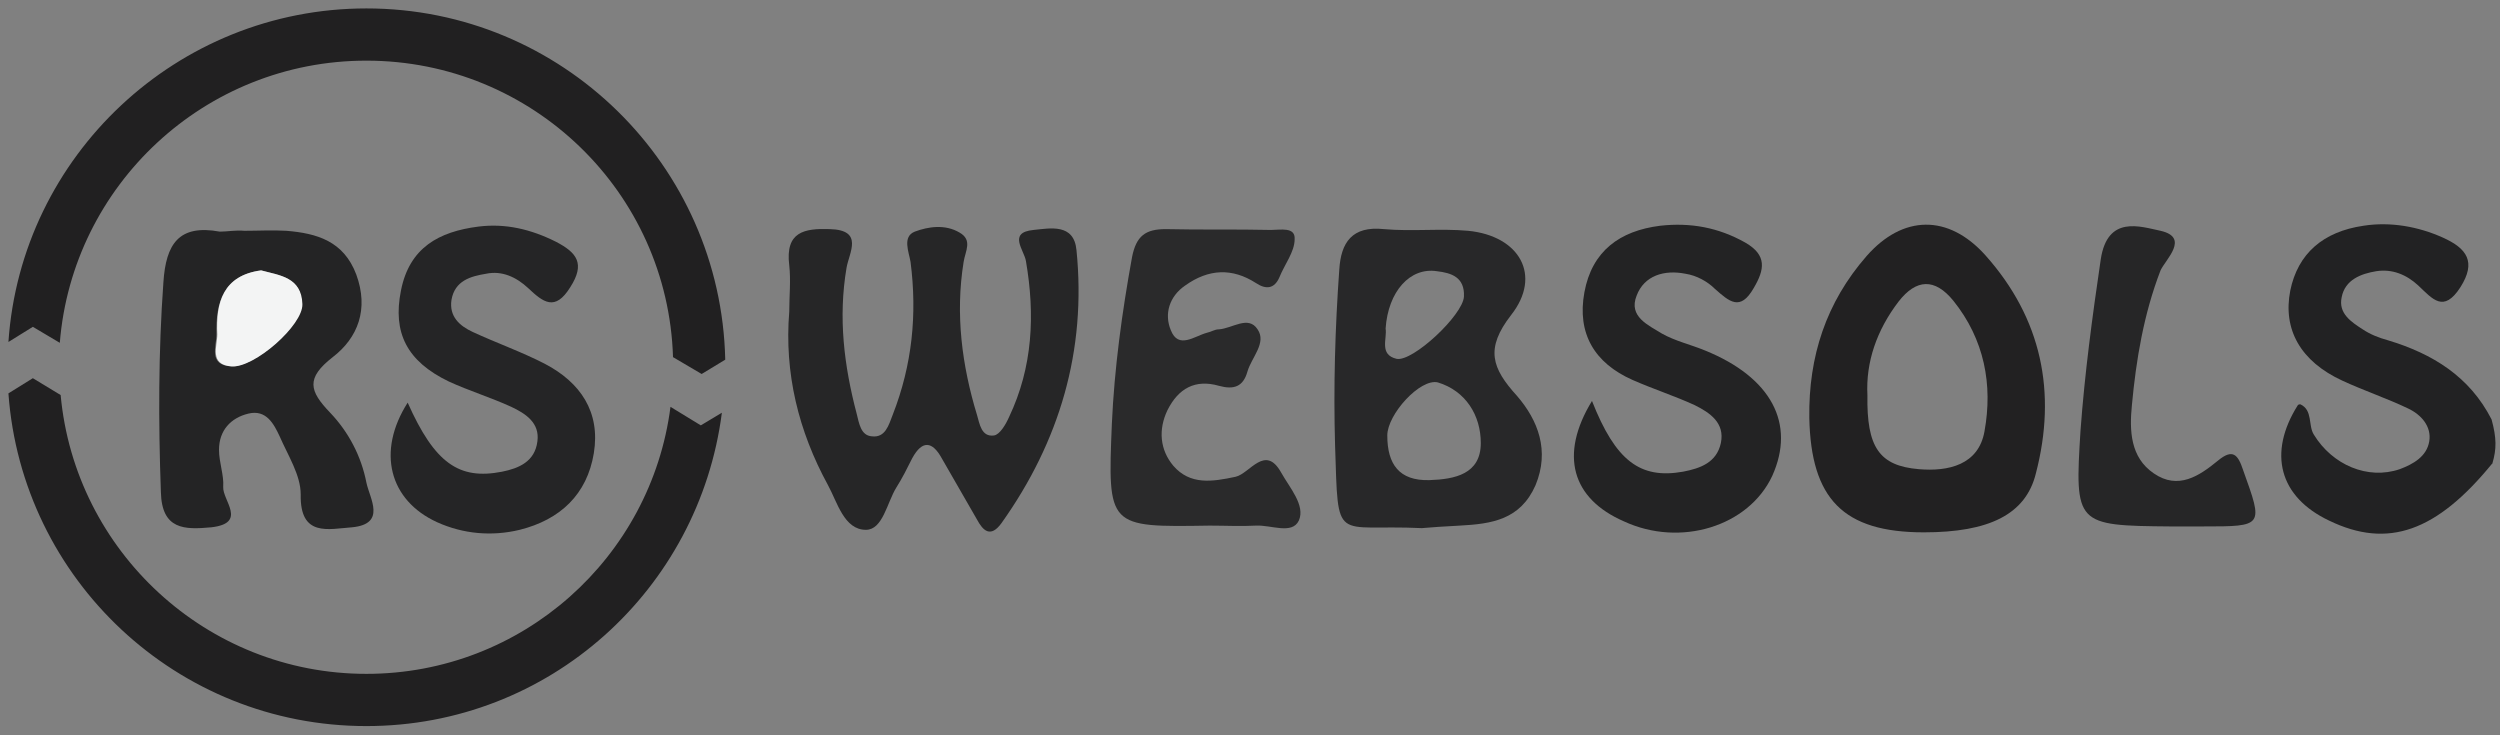
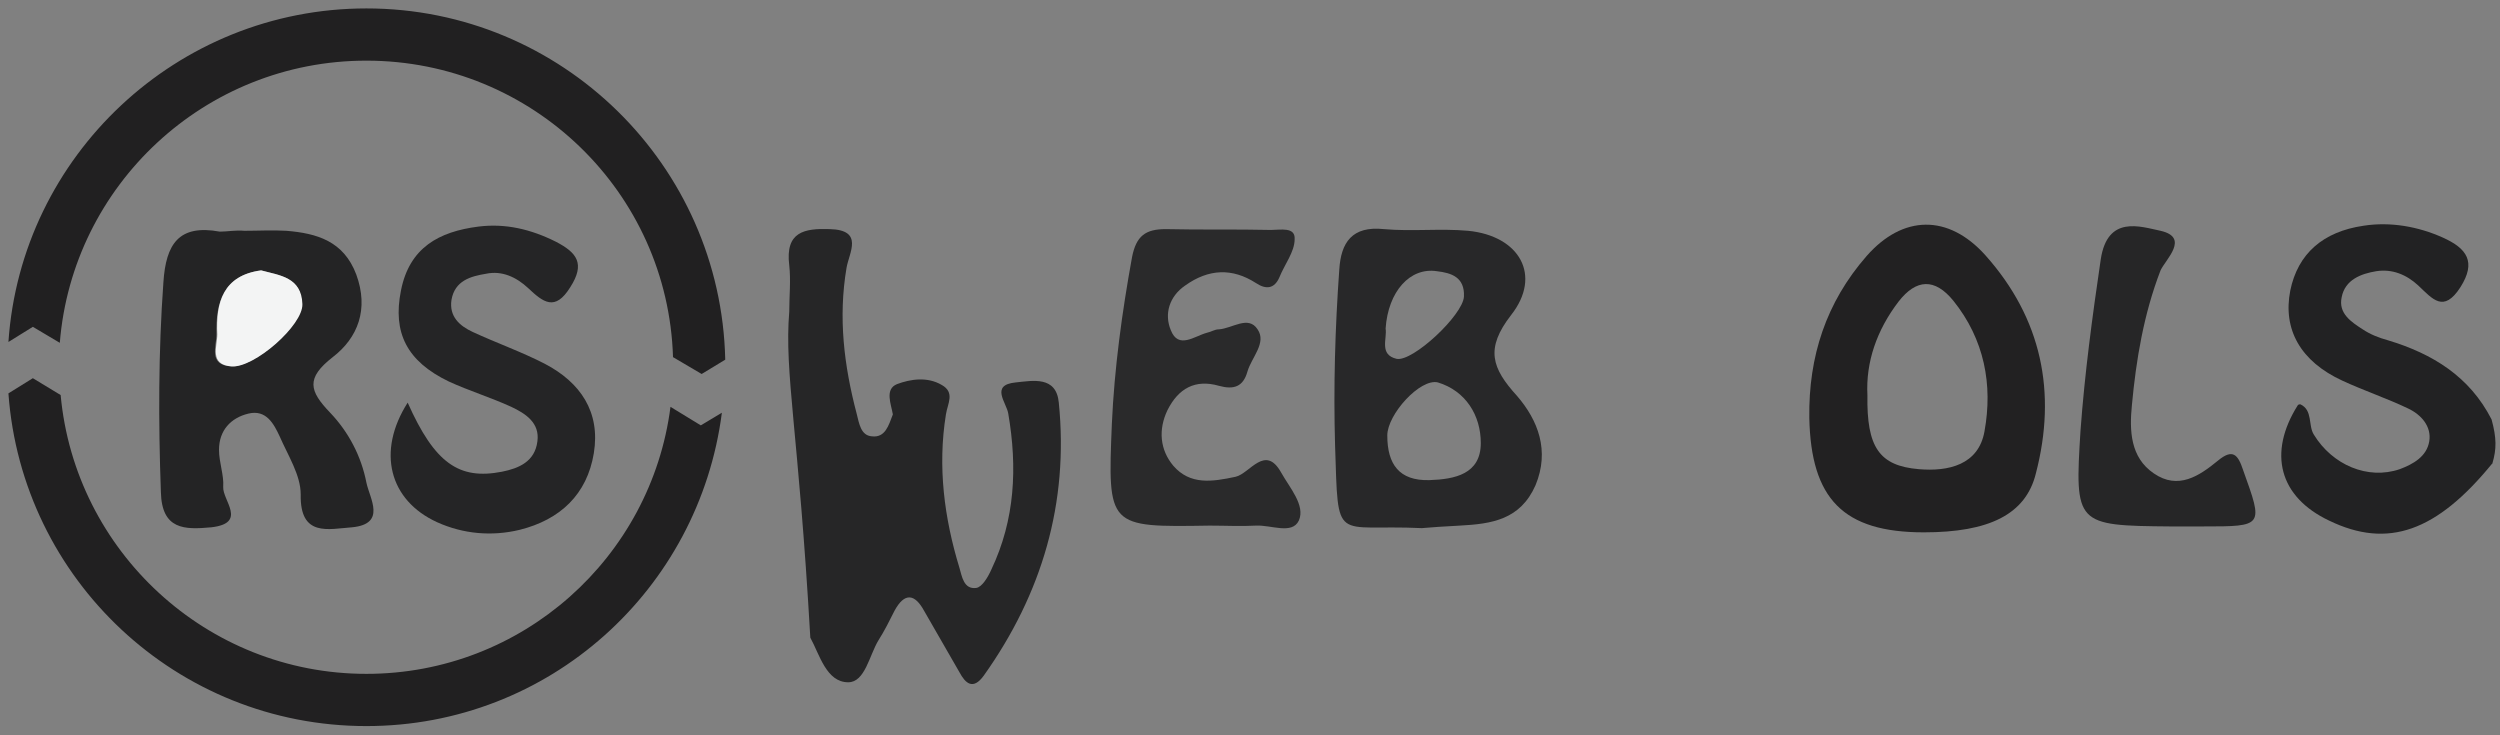
<svg xmlns="http://www.w3.org/2000/svg" version="1.1" id="Layer_1" x="0px" y="0px" viewBox="0 0 296.8 87.3" style="enable-background:new 0 0 296.8 87.3;" xml:space="preserve">
  <rect x="0" y="0" width="296.8" height="87.3" fill="#808080" stroke="none" />
  <style type="text/css">
	.st0{fill:#222223;}
	.st1{fill:#262627;}
	.st2{fill:#282829;}
	.st3{fill:#242425;}
	.st4{fill:#222122;}
	.st5{fill:#252526;}
	.st6{fill:#232324;}
	.st7{fill:#2A2A2B;}
	.st8{fill:#F3F4F4;}
	.st9{fill:#212021;}
</style>
  <g>
    <path class="st0" d="M295.9,55C295.9,55.1,295.8,55.1,295.9,55c-6.6,8.1-12.4,10.2-19.4,6.8c-5.9-2.8-7.3-8-3.7-13.7   c0.1-0.1,0.2-0.1,0.3-0.1c1.5,0.7,0.9,2.5,1.6,3.6c2.2,3.6,6.4,5.4,10.2,4.1c1.6-0.6,3.2-1.5,3.5-3.3c0.3-1.8-1-3.2-2.5-3.9   c-2.5-1.2-5.2-2.1-7.8-3.3c-5-2.3-7.1-6.1-6.2-10.7c0.9-4.4,3.9-7,8.7-7.7c3.2-0.5,6.5,0.1,9.4,1.4c2.9,1.3,4,2.9,2.1,5.9   c-2,3.1-3.3,1.4-5-0.2c-1.4-1.3-3.1-2-5-1.7c-1.8,0.3-3.7,1-4.1,3.1c-0.4,1.9,1.1,2.9,2.5,3.8c0.9,0.6,1.9,1,3,1.3   c5.3,1.6,9.7,4.3,12.3,9.4c0,0,0,0,0,0C296.4,52,296.4,53.3,295.9,55z" />
-     <path class="st1" d="M93.7,37c0-1.8,0.2-3.7,0-5.5c-0.5-4,1.8-4.4,4.8-4.3c4.1,0.1,2.3,2.8,2,4.6c-1,5.9-0.3,11.6,1.2,17.3   c0.3,1.2,0.5,2.6,1.8,2.7c1.6,0.2,2-1.3,2.5-2.6c2.3-5.9,2.9-11.9,2.1-18.1c-0.2-1.2-1-3,0.5-3.6c1.6-0.6,3.6-0.9,5.3,0.1   c1.6,0.9,0.7,2.2,0.5,3.5c-1,6.2-0.2,12.3,1.6,18.2c0.3,1,0.5,2.6,2,2.4c0.7-0.1,1.4-1.3,1.8-2.2c2.8-5.9,3.1-12.1,2-18.5   c-0.2-1.3-2.2-3.4,0.9-3.7c2-0.2,4.8-0.8,5.1,2.4c1.2,11.9-2,22.7-8.9,32.4c-1.3,1.8-2.2,0.9-2.9-0.4c-1.4-2.4-2.8-4.9-4.2-7.3   c-1.1-2-2.3-2.2-3.5,0c-0.6,1.2-1.2,2.4-1.9,3.5c-1.1,1.8-1.6,5-3.6,5c-2.6,0-3.4-3.3-4.5-5.3C94.8,51.2,93.1,44.3,93.7,37z" />
+     <path class="st1" d="M93.7,37c0-1.8,0.2-3.7,0-5.5c-0.5-4,1.8-4.4,4.8-4.3c4.1,0.1,2.3,2.8,2,4.6c-1,5.9-0.3,11.6,1.2,17.3   c0.3,1.2,0.5,2.6,1.8,2.7c1.6,0.2,2-1.3,2.5-2.6c-0.2-1.2-1-3,0.5-3.6c1.6-0.6,3.6-0.9,5.3,0.1   c1.6,0.9,0.7,2.2,0.5,3.5c-1,6.2-0.2,12.3,1.6,18.2c0.3,1,0.5,2.6,2,2.4c0.7-0.1,1.4-1.3,1.8-2.2c2.8-5.9,3.1-12.1,2-18.5   c-0.2-1.3-2.2-3.4,0.9-3.7c2-0.2,4.8-0.8,5.1,2.4c1.2,11.9-2,22.7-8.9,32.4c-1.3,1.8-2.2,0.9-2.9-0.4c-1.4-2.4-2.8-4.9-4.2-7.3   c-1.1-2-2.3-2.2-3.5,0c-0.6,1.2-1.2,2.4-1.9,3.5c-1.1,1.8-1.6,5-3.6,5c-2.6,0-3.4-3.3-4.5-5.3C94.8,51.2,93.1,44.3,93.7,37z" />
    <path class="st2" d="M168.8,62.7c-10.5-0.5-9.9,2.1-10.3-9.8c-0.2-7,0-13.9,0.5-20.9c0.2-3.2,1.5-5.2,5.3-4.8   c3.3,0.3,6.7-0.1,10,0.2c6.1,0.6,8.8,5.3,5.1,10c-3.1,4-2.3,6.3,0.7,9.6c2.5,2.9,3.9,6.5,2.2,10.6c-1.8,4.1-5.2,4.6-9,4.8   C171.5,62.5,169.8,62.6,168.8,62.7z M164.7,51.7c0,3.4,1.4,5.4,5,5.3c3-0.1,6.1-0.7,6.1-4.4c0-3.3-1.8-6.2-5.1-7.2   C168.6,44.9,164.7,49.2,164.7,51.7z M164.5,39c0.2,1.2-0.8,3.1,1.3,3.6c1.9,0.4,7.9-5.2,8-7.4c0.1-2.3-1.5-2.8-3.2-3   C167.4,31.7,164.8,34.6,164.5,39z" />
    <path class="st3" d="M29,27.4c1.7,0,3.3-0.1,5,0c3.6,0.3,6.8,1.2,8.3,5.2c1.5,4.1,0.2,7.5-2.8,9.8c-3.2,2.5-2.8,4-0.3,6.6   c2.2,2.3,3.7,5.2,4.3,8.3c0.4,1.9,2.4,4.9-1.7,5.3c-2.8,0.2-6.2,1.2-6.1-3.9c0-2.3-1.5-4.6-2.5-6.9c-0.7-1.5-1.6-3.2-3.7-2.7   c-2.1,0.5-3.5,2-3.5,4.3c0,1.5,0.6,3,0.5,4.4c-0.1,1.6,2.9,4.3-1.4,4.8c-3.2,0.3-5.9,0.3-6-4.2c-0.3-8.3-0.3-16.6,0.3-24.9   c0.3-4.5,1.8-6.9,6.7-6C27,27.5,28,27.3,29,27.4C29,27.3,29,27.4,29,27.4z M31,32.1c-4.5,0.6-5.4,3.8-5.3,7.6c0,1.4-1,3.6,1.7,3.8   c2.7,0.2,8.5-4.9,8.4-7.4C35.8,32.9,33.2,32.7,31,32.1z" />
    <path class="st4" d="M228.4,63.2c-9.6,0-13.4-4-13.6-13.6c-0.1-7.3,2-13.7,6.8-19.2c4.3-4.9,9.7-5,14.1-0.1   c6.7,7.5,8.5,16.3,6,25.9C240.5,61.1,236.1,63.2,228.4,63.2z M221.7,46.9c-0.1,6.2,1.4,8.4,6.1,8.8c3.5,0.3,7.1-0.5,7.8-4.5   c1-5.5,0-10.9-3.7-15.5c-2.2-2.7-4.4-2.6-6.5,0.1C222.8,39.2,221.5,43,221.7,46.9z" />
    <path class="st5" d="M48.4,47.8C51.6,55,54.5,57,59.6,56c2-0.4,3.9-1.2,4.2-3.6c0.3-2.2-1.4-3.3-3.1-4.1c-2.4-1.1-5-1.9-7.4-3   c-5-2.4-6.7-5.8-5.7-10.8c1-5.1,4.5-7,9.2-7.6c3.2-0.4,6.2,0.3,9.2,1.8c2.5,1.3,3.5,2.6,1.7,5.4c-1.8,2.9-3.2,1.8-5,0.1   c-1.4-1.3-3.1-2.1-5-1.7c-1.8,0.3-3.7,0.8-4.1,3.1c-0.3,2,1,3.1,2.5,3.8c2.8,1.3,5.9,2.4,8.6,3.8c4.2,2.2,6.6,5.7,5.8,10.6   c-0.8,4.9-4,7.9-8.8,9.1c-3.3,0.8-6.7,0.5-9.8-0.9C46.2,59.4,44.7,53.6,48.4,47.8z" />
-     <path class="st6" d="M189,47.6c2.8,7.1,5.7,9.3,10.8,8.4c2.1-0.4,4-1.1,4.5-3.4c0.5-2.4-1.3-3.6-3.1-4.5c-2.4-1.1-4.9-1.9-7.4-3   c-4.5-2-6.6-5.5-5.7-10.4c0.9-4.9,4.2-7.3,9-7.9c3.6-0.4,6.9,0.2,10.1,2c2.6,1.5,2.3,3.2,1,5.4c-1.6,2.8-2.9,1.6-4.6,0.1   c-0.9-0.9-2.2-1.6-3.5-1.8c-2.5-0.5-4.9,0.2-5.8,2.6c-1,2.5,1.4,3.5,3,4.5c1.6,0.9,3.4,1.3,5.1,2c7.9,3.2,10.8,8.7,8,14.9   c-2.8,6-10.9,8.5-17.6,5.4C186.6,59.2,185.1,54,189,47.6z" />
    <path class="st7" d="M143.6,62.4c-12.1,0.2-12.1,0.2-11.6-12.1c0.3-6.6,1.2-13.2,2.4-19.8c0.5-2.5,1.6-3.3,4-3.3   c4.2,0.1,8.3,0,12.5,0.1c1.1,0,2.9-0.4,2.8,1.1c0,1.5-1.2,3-1.8,4.5c-0.6,1.4-1.6,1.5-2.8,0.7c-2.8-1.8-5.6-1.7-8.4,0.3   c-1.9,1.3-2.5,3.4-1.7,5.3c0.9,2.3,2.8,0.7,4.3,0.3c0.5-0.1,0.9-0.4,1.4-0.4c1.6-0.1,3.5-1.7,4.6,0c1.1,1.6-0.7,3.3-1.2,5   c-0.5,1.8-1.6,2.2-3.4,1.7c-2.8-0.8-4.8,0.3-6.1,2.9c-1.1,2.3-0.9,4.7,0.7,6.6c2,2.3,4.6,1.9,7.4,1.3c1.7-0.4,3.5-3.9,5.4-0.5   c1,1.8,2.9,3.9,2.1,5.7c-0.8,1.7-3.3,0.5-5.1,0.6C147.3,62.5,145.5,62.4,143.6,62.4z" />
    <path class="st1" d="M257.7,62.5c-11.3-0.1-11.4-0.2-10.7-11.4c0.5-6.8,1.4-13.5,2.4-20.3c0.8-5.3,4.7-3.9,7.1-3.4   c3.5,0.8,0.6,3.4,0,4.7c-2,5.2-2.9,10.6-3.4,16c-0.3,3-0.2,6.2,2.6,8.1c2.9,2,5.4,0.3,7.6-1.5c1.8-1.5,2.4-0.7,3,1.1   c2.4,6.7,2.5,6.7-4.8,6.7C260.3,62.5,259,62.5,257.7,62.5z" />
    <path class="st8" d="M31,32.1c2.2,0.6,4.8,0.8,4.9,4c0.1,2.5-5.7,7.6-8.4,7.4c-2.7-0.2-1.7-2.4-1.7-3.8   C25.6,35.9,26.5,32.7,31,32.1z" />
    <g>
      <path class="st9" d="M3.9,38.8l3.2,1.9C8.6,22,24.3,7.2,43.5,7.2c19.7,0,35.8,15.6,36.4,35.2l3.4,2l2.8-1.7    C85.6,19.6,66.7,1,43.5,1C21,1,2.5,18.5,1,40.6L3.9,38.8z" />
      <path class="st9" d="M83.2,50.5l-3.6-2.2C77.3,66.2,62,80,43.5,80c-19,0-34.6-14.6-36.3-33.1l-3.3-2L1,46.7    c1.6,22.1,20,39.5,42.5,39.5C65.2,86.2,83,70,85.7,49L83.2,50.5z" />
    </g>
  </g>
</svg>